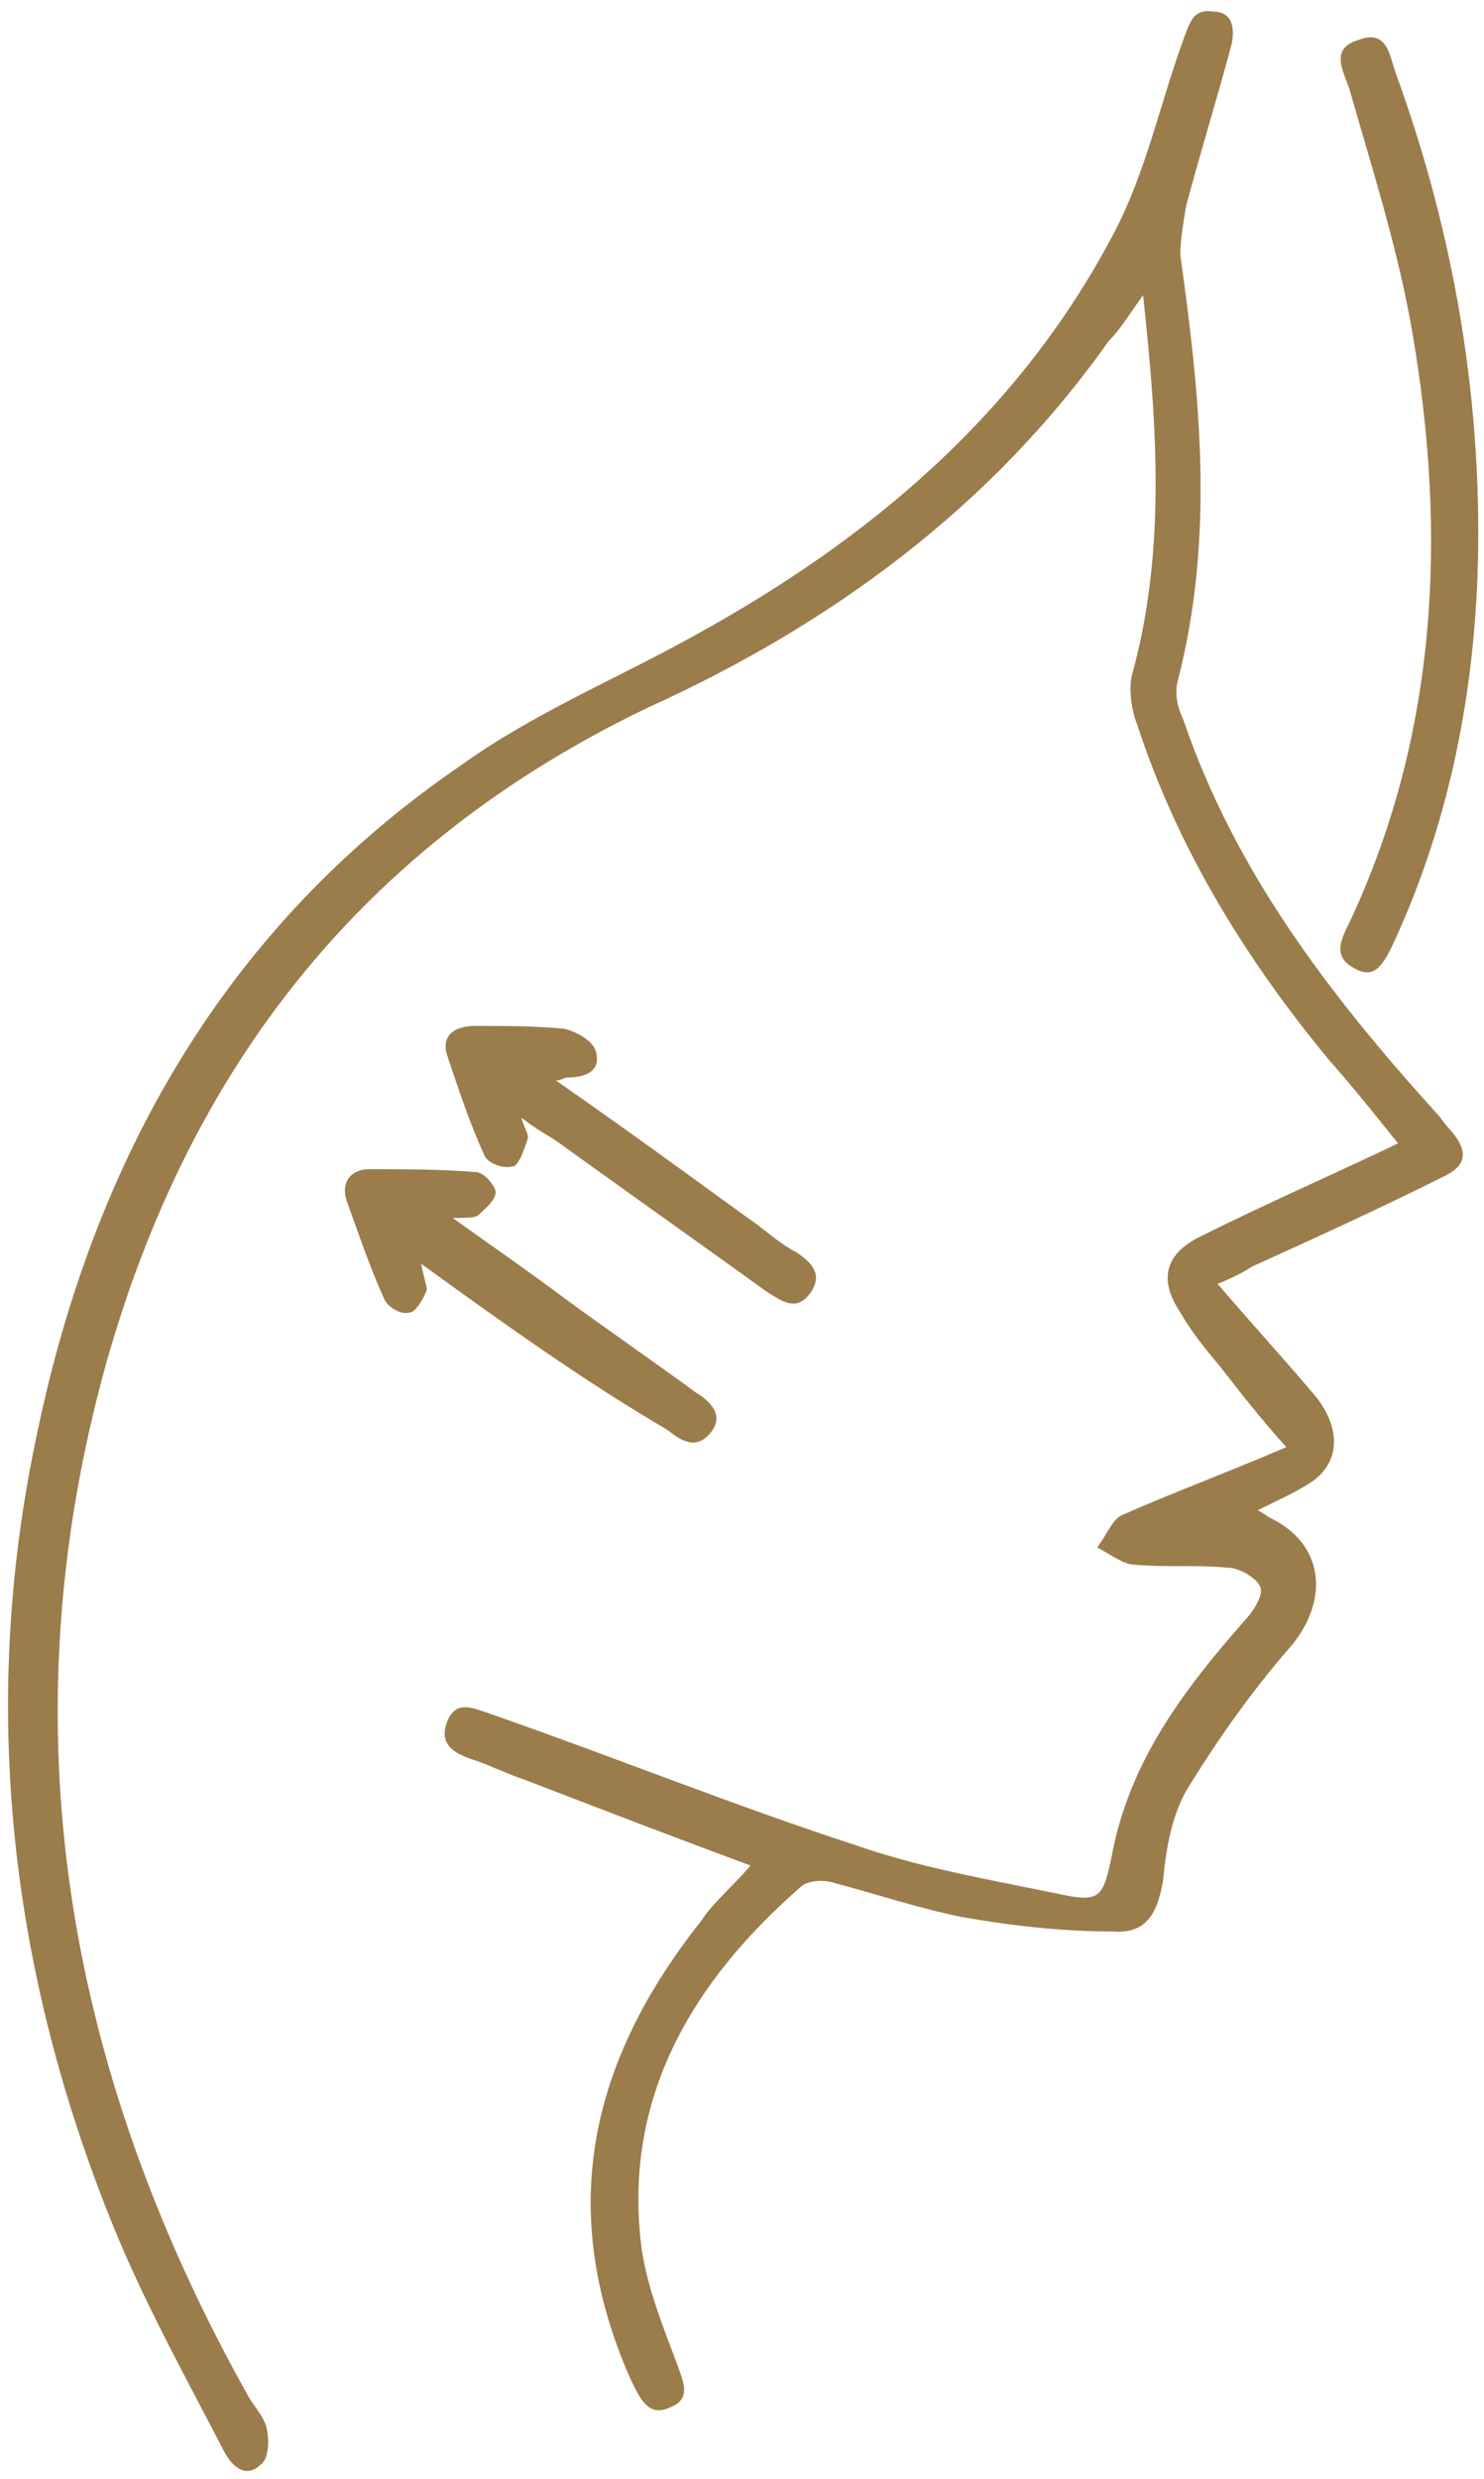
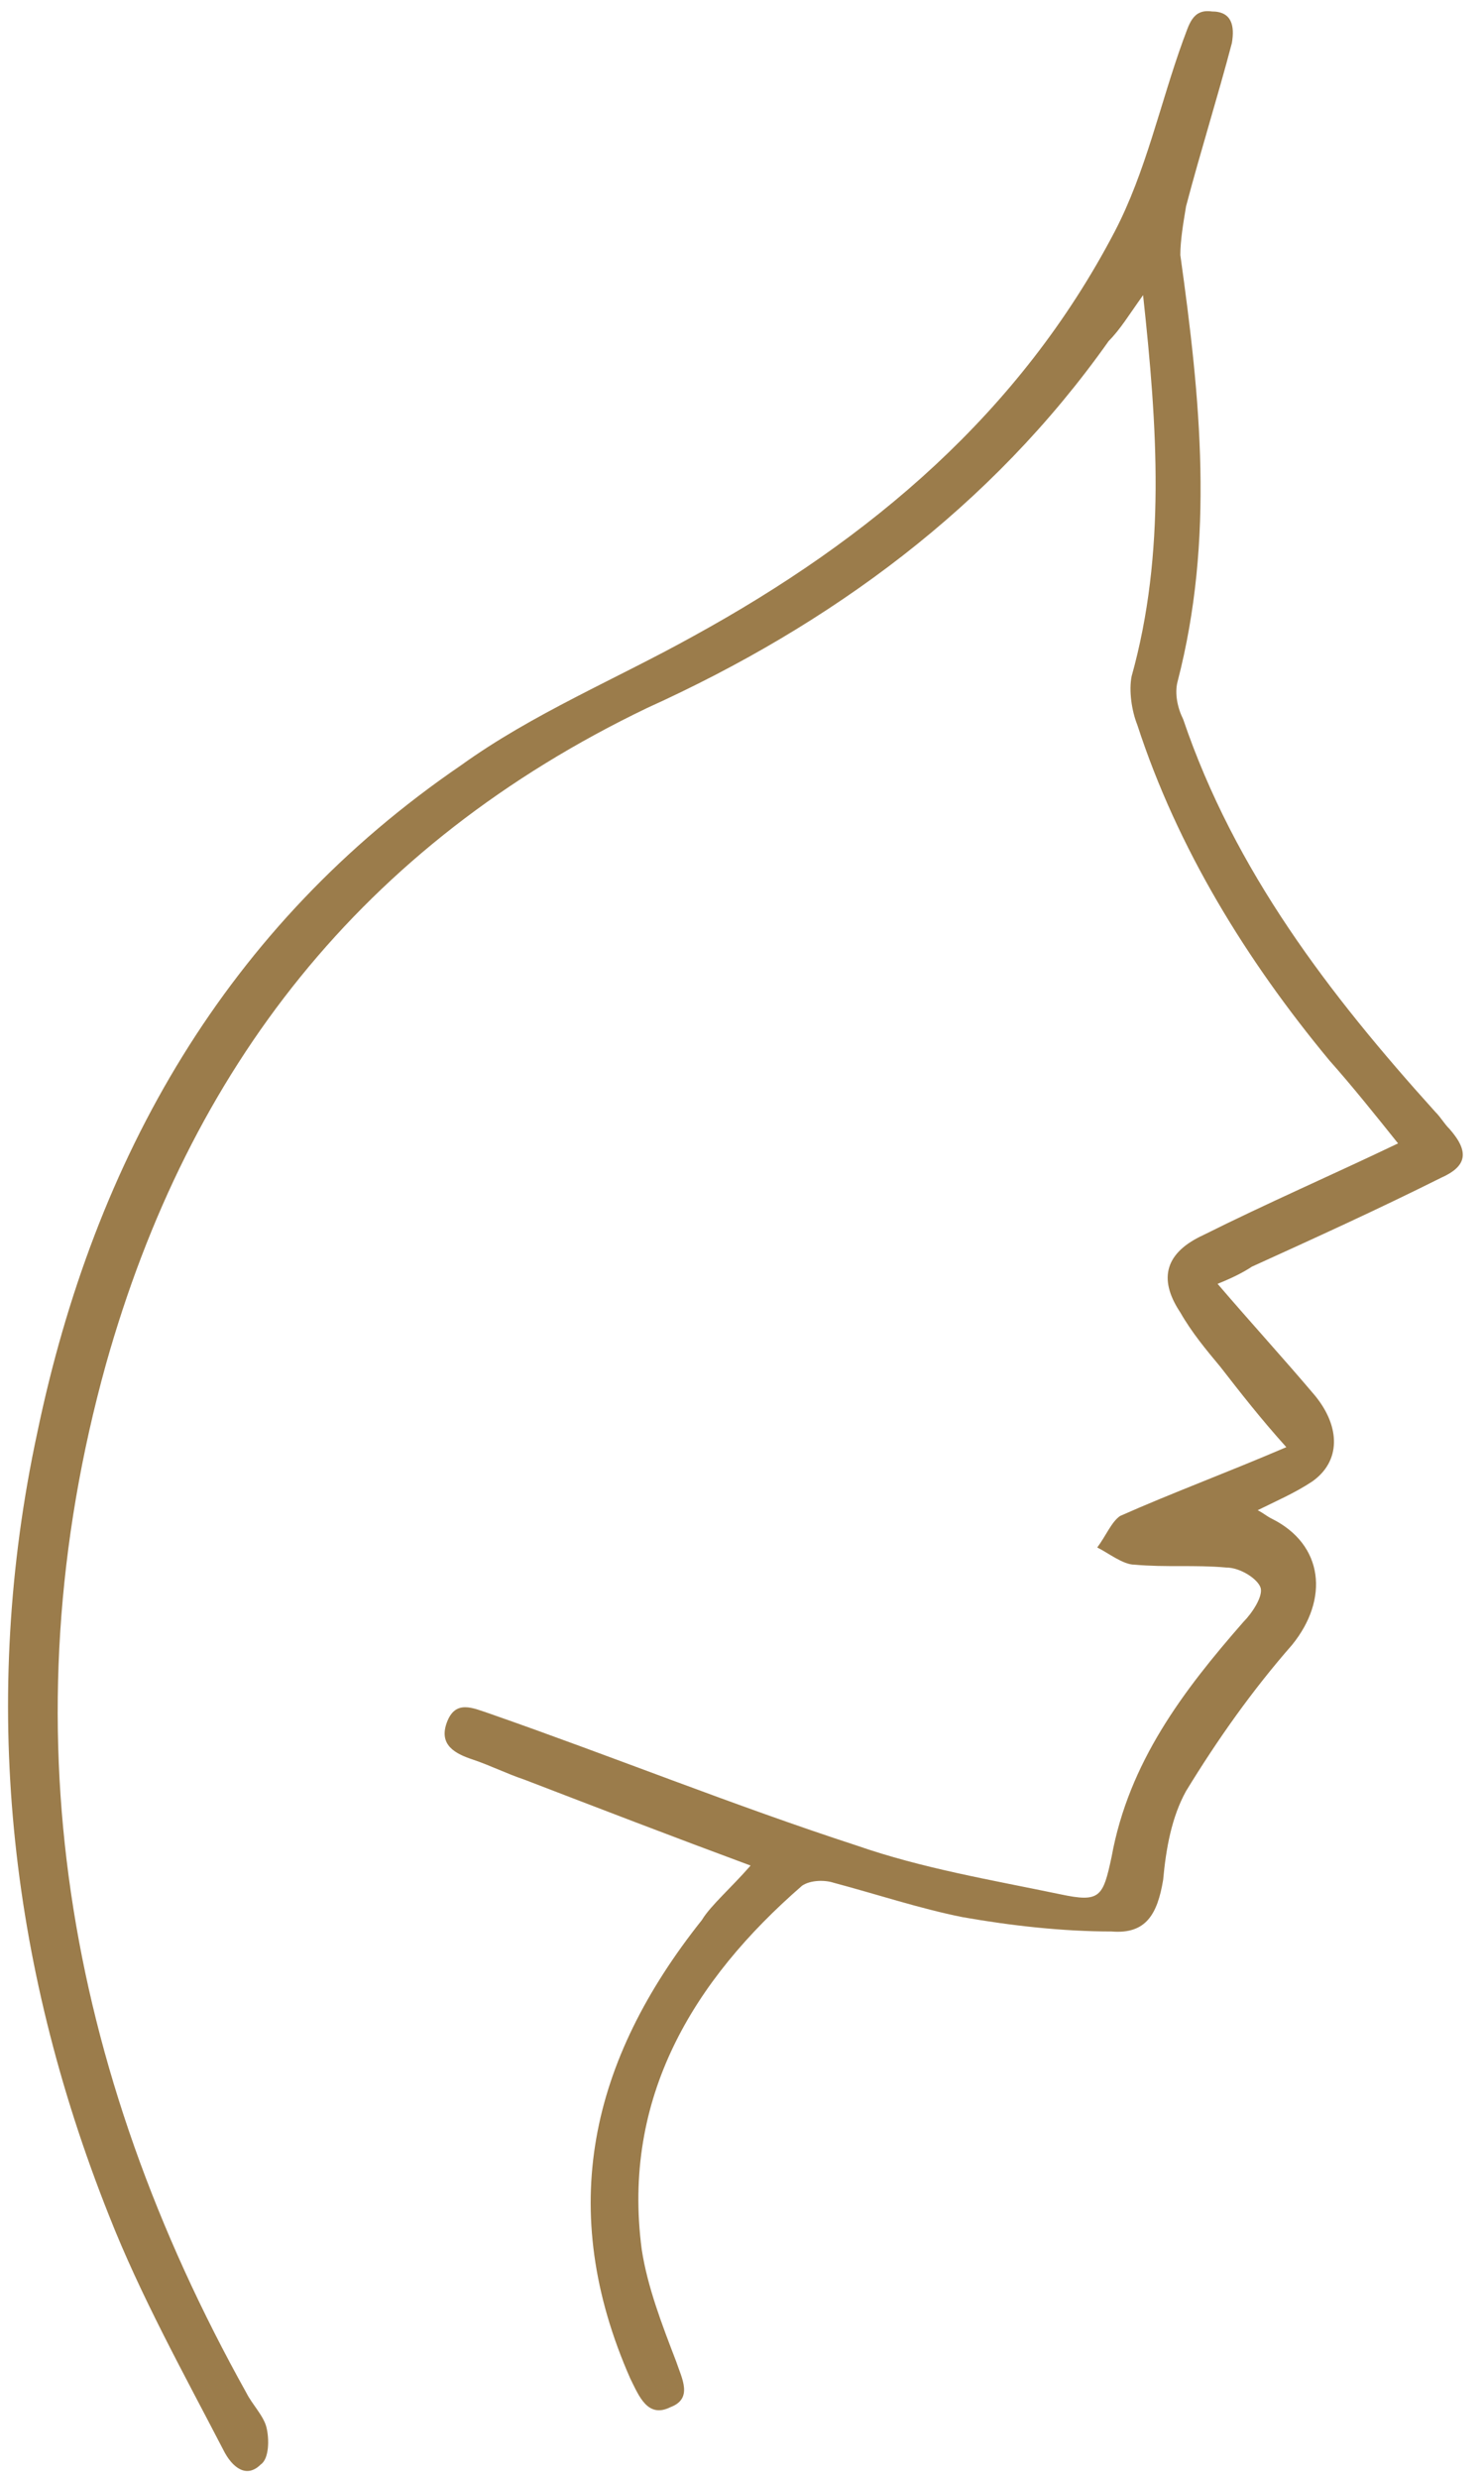
<svg xmlns="http://www.w3.org/2000/svg" version="1.1" id="Layer_1" x="0px" y="0px" viewBox="0 0 51.8 86.5" style="enable-background:new 0 0 51.8 86.5;" xml:space="preserve">
  <style type="text/css">
	.st0{fill:#9B7C4B;}
</style>
  <g>
    <path class="st0" d="M26.2,65.1c-2.7-1-5.3-2-7.9-3c-0.6-0.2-1.2-0.5-1.8-0.7c-0.6-0.2-1.2-0.5-0.9-1.3c0.3-0.8,0.9-0.5,1.5-0.3   c4.3,1.5,8.5,3.2,12.8,4.6c2.3,0.8,4.7,1.2,7.1,1.7c1.4,0.3,1.5,0.1,1.8-1.3c0.6-3.3,2.5-5.8,4.6-8.2c0.3-0.3,0.7-0.9,0.6-1.2   c-0.1-0.3-0.7-0.7-1.2-0.7c-1.1-0.1-2.1,0-3.2-0.1c-0.4,0-0.9-0.4-1.3-0.6c0.3-0.4,0.5-0.9,0.8-1.1c1.8-0.8,3.7-1.5,5.8-2.4   c-0.9-1-1.6-1.9-2.3-2.8c-0.5-0.6-1-1.2-1.4-1.9c-0.8-1.2-0.5-2.1,0.8-2.7c2.2-1.1,4.5-2.1,6.8-3.2c-0.8-1-1.6-2-2.4-2.9   c-2.9-3.5-5.3-7.4-6.7-11.7c-0.2-0.5-0.3-1.2-0.2-1.7c1.2-4.3,0.9-8.7,0.4-13.3c-0.5,0.7-0.8,1.2-1.2,1.6   c-4.1,5.8-9.7,9.9-16.1,12.8C12.6,29.5,6.6,37.3,3.7,47.6C0.2,60.2,2.3,72.2,8.6,83.5c0.2,0.4,0.6,0.8,0.7,1.2   c0.1,0.4,0.1,1.1-0.2,1.3c-0.5,0.5-1,0.1-1.3-0.5c-1.4-2.7-2.9-5.4-4-8.2c-3.5-8.8-4.5-18-2.5-27.3c2-9.6,6.6-17.7,14.8-23.3   c2.5-1.8,5.4-3,8.1-4.5c6.2-3.4,11.4-7.8,14.7-14.1c1.1-2.1,1.6-4.5,2.4-6.7c0.2-0.5,0.3-1.1,1-1C43,0.4,43.1,0.9,43,1.5   c-0.5,1.9-1.1,3.8-1.6,5.7c-0.1,0.6-0.2,1.2-0.2,1.7c0.7,5,1.2,9.9-0.1,14.9c-0.1,0.4,0,0.9,0.2,1.3c1.8,5.3,5.1,9.6,8.8,13.7   c0.2,0.2,0.3,0.4,0.5,0.6c0.7,0.8,0.6,1.3-0.3,1.7c-2.2,1.1-4.4,2.1-6.6,3.1c-0.3,0.2-0.7,0.4-1.2,0.6c1.2,1.4,2.3,2.6,3.4,3.9   c0.9,1.1,0.9,2.3-0.1,3c-0.6,0.4-1.3,0.7-1.9,1c0.2,0.1,0.3,0.2,0.5,0.3c1.8,0.9,2,2.8,0.7,4.4c-1.4,1.6-2.6,3.3-3.7,5.1   c-0.5,0.9-0.7,2-0.8,3.1c-0.2,1.2-0.6,1.9-1.8,1.8c-1.7,0-3.5-0.2-5.2-0.5c-1.5-0.3-3-0.8-4.5-1.2c-0.3-0.1-0.8-0.1-1.1,0.1   c-3.8,3.3-6.3,7.4-5.6,12.7c0.2,1.3,0.7,2.6,1.2,3.9c0.2,0.6,0.6,1.3-0.2,1.6c-0.8,0.4-1.1-0.4-1.4-1c-2.6-5.9-1.4-11.1,2.5-16   C24.8,66.5,25.5,65.9,26.2,65.1" />
-     <path class="st0" d="M51.6,18.6c0,5-0.9,9.9-3,14.4c-0.3,0.6-0.6,1.2-1.3,0.8c-0.8-0.4-0.5-1-0.2-1.6c3.1-6.6,3.4-13.6,2.2-20.6   c-0.5-2.9-1.4-5.7-2.2-8.5c-0.2-0.6-0.7-1.4,0.3-1.7c1-0.4,1.1,0.5,1.3,1.1C50.6,7.7,51.6,13.1,51.6,18.6" />
-     <path class="st0" d="M14.7,44.1c0.1,0.5,0.2,0.8,0.2,0.9c-0.1,0.3-0.4,0.8-0.6,0.8c-0.3,0.1-0.8-0.2-0.9-0.5   c-0.5-1.1-0.9-2.3-1.3-3.4c-0.2-0.6,0.1-1.1,0.8-1.1c1.2,0,2.5,0,3.7,0.1c0.3,0,0.7,0.5,0.7,0.7c0,0.3-0.4,0.6-0.6,0.8   c-0.1,0.1-0.4,0.1-0.9,0.1c1.4,1,2.7,1.9,3.9,2.8c1.5,1.1,3.1,2.2,4.6,3.3c0.5,0.3,1,0.8,0.5,1.4c-0.5,0.6-1,0.3-1.5-0.1   C20.4,48.2,17.6,46.2,14.7,44.1" />
-     <path class="st0" d="M18.2,39c0.1,0.4,0.3,0.6,0.2,0.8c-0.1,0.3-0.3,0.9-0.5,0.9c-0.3,0.1-0.9-0.1-1-0.4c-0.5-1.1-0.9-2.3-1.3-3.5   c-0.2-0.7,0.3-1,1-1c1,0,2.1,0,3.1,0.1c0.4,0.1,1,0.4,1.1,0.8c0.2,0.7-0.4,0.9-1,0.9c-0.1,0-0.2,0.1-0.4,0.1   c2.3,1.6,4.5,3.2,6.7,4.8c0.6,0.4,1.1,0.9,1.7,1.2c0.6,0.4,0.9,0.8,0.5,1.4c-0.5,0.7-1,0.3-1.5,0c-2.5-1.8-4.9-3.5-7.4-5.3   C19.1,39.6,18.7,39.4,18.2,39" />
  </g>
</svg>